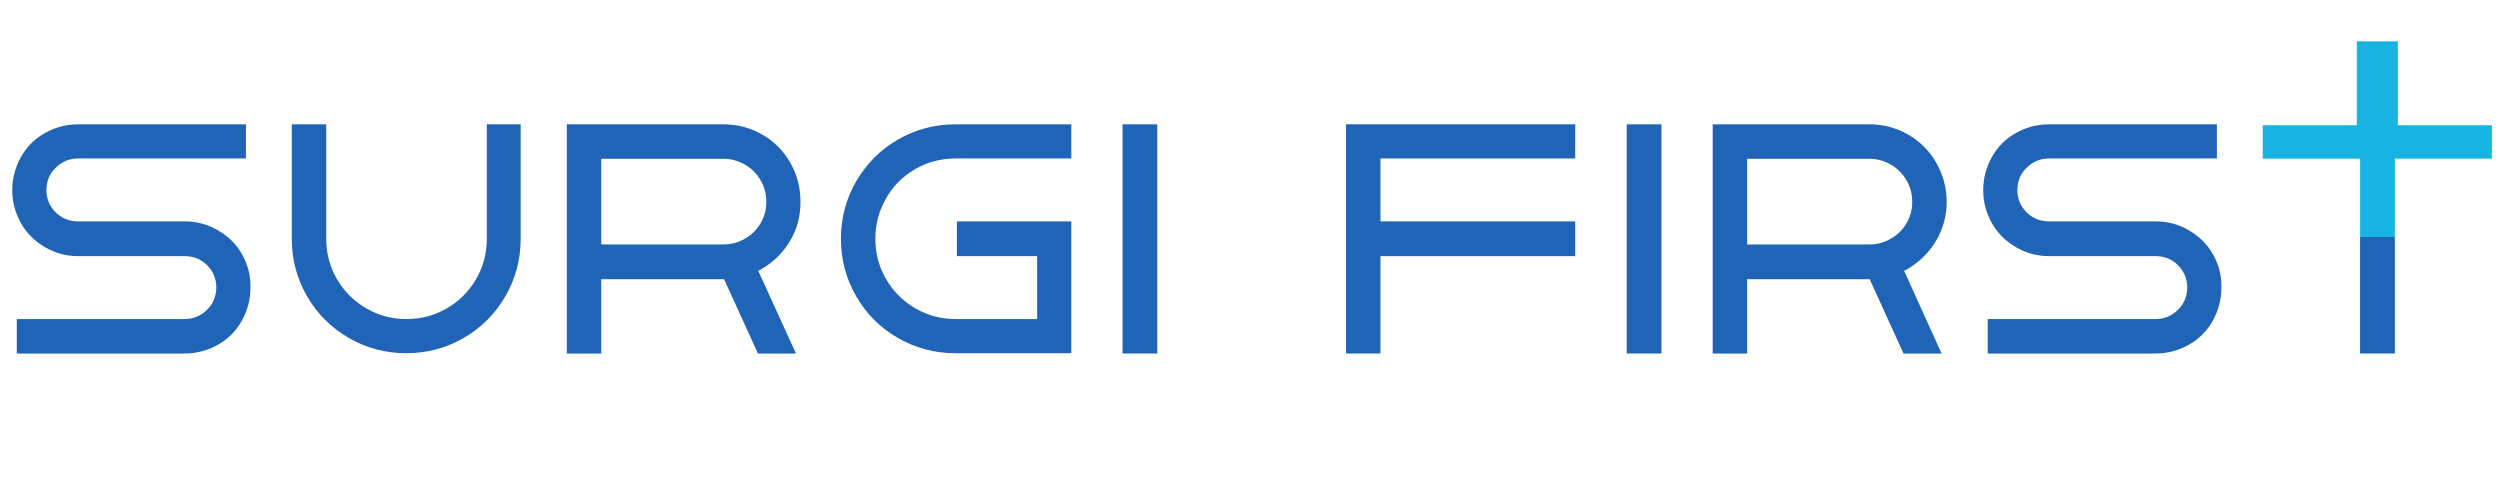
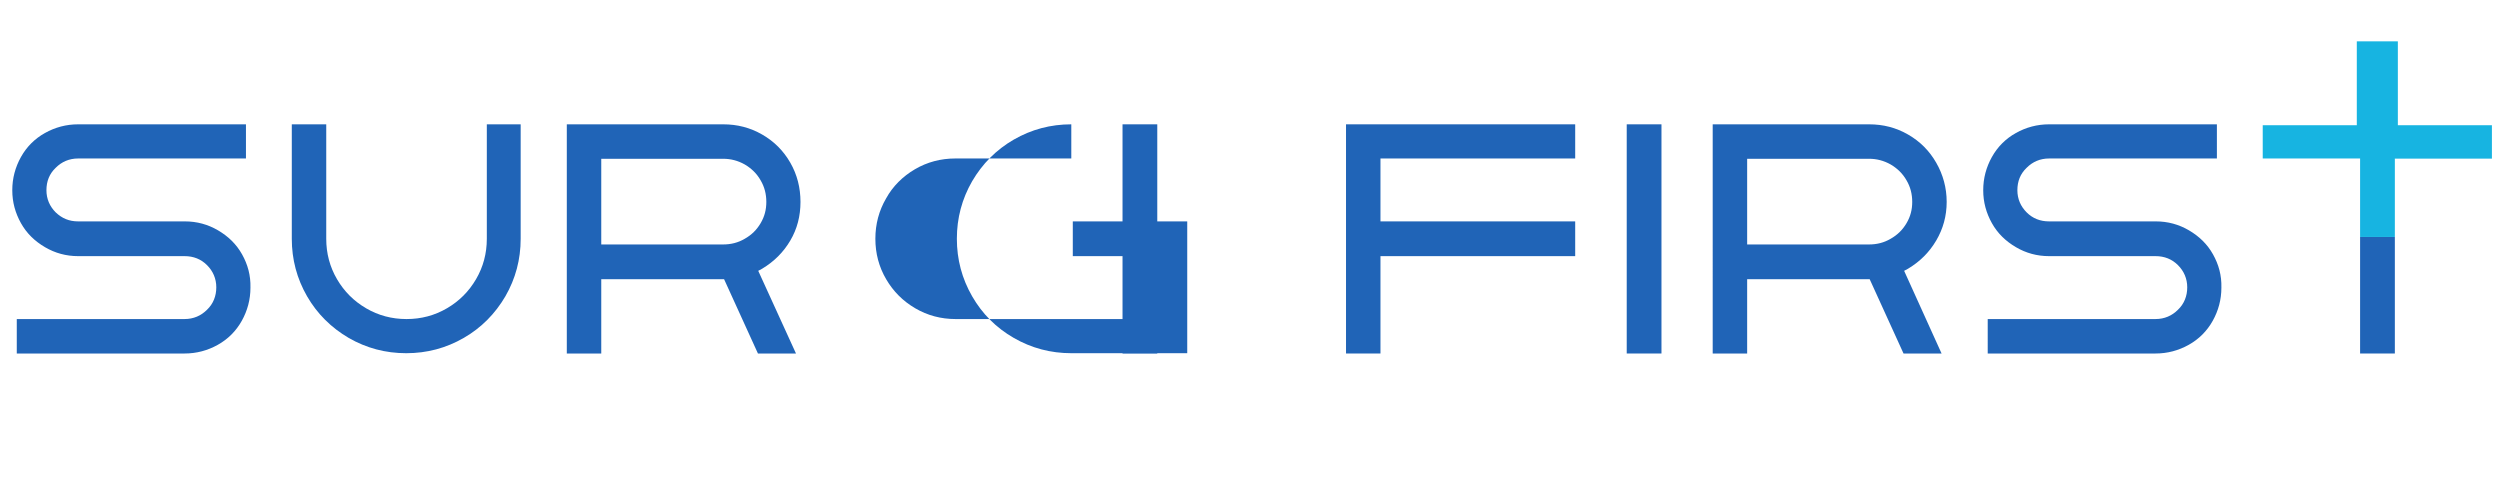
<svg xmlns="http://www.w3.org/2000/svg" version="1.1" id="Layer_1" x="0px" y="0px" viewBox="0 0 834.5 166.5" style="enable-background:new 0 0 834.5 166.5;" xml:space="preserve">
  <style type="text/css">
	.st0{fill:#2064B7;}
	.st1{fill:#17B4E1;}
</style>
  <g>
    <path class="st0" d="M80.8,84.9c-1.9-3.4-4.6-6-8-8s-7.1-3-11.1-3H26.1c-3,0-5.4-1-7.5-3c-2-2-3.1-4.5-3.1-7.4c0-3,1-5.5,3.1-7.5   c2-2,4.5-3.1,7.5-3.1h56V41.5h-56c-4,0-7.7,1-11.1,2.9s-6.1,4.6-8,8s-2.9,7.1-2.9,11.1s1,7.6,2.9,11s4.6,6,8,8s7.1,3,11.1,3h35.5   c3,0,5.5,1,7.5,3s3.1,4.5,3.1,7.4s-1,5.5-3.1,7.5c-2,2-4.5,3.1-7.5,3.1h-56V118h56c4,0,7.7-1,11.1-2.9s6.1-4.6,8-8   s2.9-7.1,2.9-11.1C83.7,91.9,82.7,88.3,80.8,84.9" />
    <path class="st0" d="M162.5,41.5v38.2c0,4.9-1.2,9.4-3.6,13.5c-2.4,4.1-5.6,7.3-9.7,9.7c-4.1,2.4-8.6,3.6-13.5,3.6   s-9.4-1.2-13.5-3.6s-7.3-5.6-9.7-9.7c-2.4-4.1-3.6-8.6-3.6-13.5V41.5H97.4v38.2c0,6.9,1.7,13.3,5.1,19.2   c3.4,5.9,8.1,10.5,13.9,13.9c5.9,3.4,12.3,5.1,19.2,5.1c6.9,0,13.3-1.7,19.2-5.1s10.5-8.1,13.9-13.9c3.4-5.9,5.1-12.3,5.1-19.2   V41.5H162.5z" />
    <path class="st0" d="M189.2,118h11.5V41.5h-11.5V118z M263.8,54.3c-2.3-4-5.4-7.1-9.4-9.4s-8.3-3.4-13-3.4h-50.6V53h50.6   c2.5,0,4.9,0.6,7.2,1.9c2.2,1.3,4,3,5.3,5.3c1.3,2.2,1.9,4.6,1.9,7.2s-0.6,4.9-1.9,7.1c-1.3,2.2-3,3.9-5.3,5.2   c-2.2,1.3-4.6,1.9-7.2,1.9h-50.6v11.6h50.9c4.1,0,7.9-1,11.4-2.8c0.4-0.2,0.9-0.5,1.3-0.7c4-2.4,7.1-5.5,9.4-9.4   c2.3-3.9,3.4-8.2,3.4-12.9S266.1,58.3,263.8,54.3 M253.1,90.4l-2.1-4.5h-12.7l3.4,7.3L253,118h12.7L253.1,90.4z" />
-     <path class="st0" d="M305.4,56.5c4.1-2.4,8.6-3.6,13.5-3.6h38.7V41.5h-38.7c-6.9,0-13.3,1.7-19.2,5.1c-5.9,3.4-10.5,8.1-13.9,13.9   c-3.4,5.9-5.1,12.3-5.1,19.2c0,6.9,1.7,13.3,5.1,19.2c3.4,5.9,8,10.5,13.9,13.9s12.3,5.1,19.2,5.1h38.7v-44h-38.2v11.6h26.8v21H319   c-4.9,0-9.4-1.2-13.5-3.6s-7.3-5.6-9.7-9.7c-2.4-4.1-3.6-8.6-3.6-13.5s1.2-9.4,3.6-13.5C298,62.2,301.3,58.9,305.4,56.5" />
+     <path class="st0" d="M305.4,56.5c4.1-2.4,8.6-3.6,13.5-3.6h38.7V41.5c-6.9,0-13.3,1.7-19.2,5.1c-5.9,3.4-10.5,8.1-13.9,13.9   c-3.4,5.9-5.1,12.3-5.1,19.2c0,6.9,1.7,13.3,5.1,19.2c3.4,5.9,8,10.5,13.9,13.9s12.3,5.1,19.2,5.1h38.7v-44h-38.2v11.6h26.8v21H319   c-4.9,0-9.4-1.2-13.5-3.6s-7.3-5.6-9.7-9.7c-2.4-4.1-3.6-8.6-3.6-13.5s1.2-9.4,3.6-13.5C298,62.2,301.3,58.9,305.4,56.5" />
    <rect x="374.7" y="41.5" class="st0" width="11.6" height="76.5" />
    <polygon class="st0" points="525.8,52.9 525.8,41.5 449.3,41.5 449.3,118 460.8,118 460.8,85.5 525.8,85.5 525.8,73.9 460.8,73.9    460.8,52.9  " />
    <rect x="543" y="41.5" class="st0" width="11.6" height="76.5" />
    <path class="st0" d="M571.7,118h11.5V41.5h-11.5V118z M646.3,54.3c-2.3-4-5.4-7.1-9.4-9.4s-8.3-3.4-13-3.4h-50.6V53h50.6   c2.5,0,4.9,0.6,7.2,1.9c2.2,1.3,4,3,5.3,5.3c1.3,2.2,1.9,4.6,1.9,7.2s-0.6,4.9-1.9,7.1c-1.3,2.2-3,3.9-5.3,5.2   c-2.2,1.3-4.6,1.9-7.2,1.9h-50.6v11.6h50.9c4.1,0,7.9-1,11.4-2.8c0.4-0.2,0.9-0.5,1.3-0.7c4-2.4,7.1-5.5,9.4-9.4   c2.3-3.9,3.5-8.2,3.5-12.9S648.6,58.3,646.3,54.3 M635.6,90.4l-2.1-4.5h-12.7l3.3,7.3l11.3,24.8h12.7L635.6,90.4z" />
    <path class="st0" d="M738.7,84.9c-1.9-3.4-4.6-6-8-8s-7.1-3-11.1-3H684c-3,0-5.5-1-7.5-3s-3.1-4.5-3.1-7.4c0-3,1-5.5,3.1-7.5   c2-2,4.5-3.1,7.5-3.1h56V41.5h-56c-4,0-7.7,1-11.1,2.9c-3.4,1.9-6.1,4.6-8,8s-2.9,7.1-2.9,11.1s1,7.6,2.9,11s4.6,6,8,8   s7.1,3,11.1,3h35.5c3,0,5.5,1,7.5,3s3.1,4.5,3.1,7.4s-1,5.5-3.1,7.5c-2,2-4.5,3.1-7.5,3.1h-56V118h56c4,0,7.7-1,11.1-2.9   c3.4-1.9,6.1-4.6,8-8s2.9-7.1,2.9-11.1C741.6,91.9,740.6,88.3,738.7,84.9" />
    <polygon class="st0" points="787.8,79.1 787.8,53 787.8,53 787.8,118 799.4,118 799.4,79.1  " />
    <polygon class="st1" points="831.8,41.8 831.8,52.9 799.4,52.9 799.4,79.1 787.8,79.1 787.8,53 787.8,53 787.8,52.9 755.3,52.9    755.3,41.8 786.7,41.8 786.7,13.8 800.4,13.8 800.4,41.8  " />
-     <polygon class="st1" points="755.3,52.9 787.8,52.9 787.8,53 755.3,53 755.3,41.8 755.3,41.8  " />
    <polygon class="st1" points="831.8,52.9 831.8,53 799.4,53 799.4,79.1 799.4,79.1 799.4,52.9  " />
  </g>
</svg>